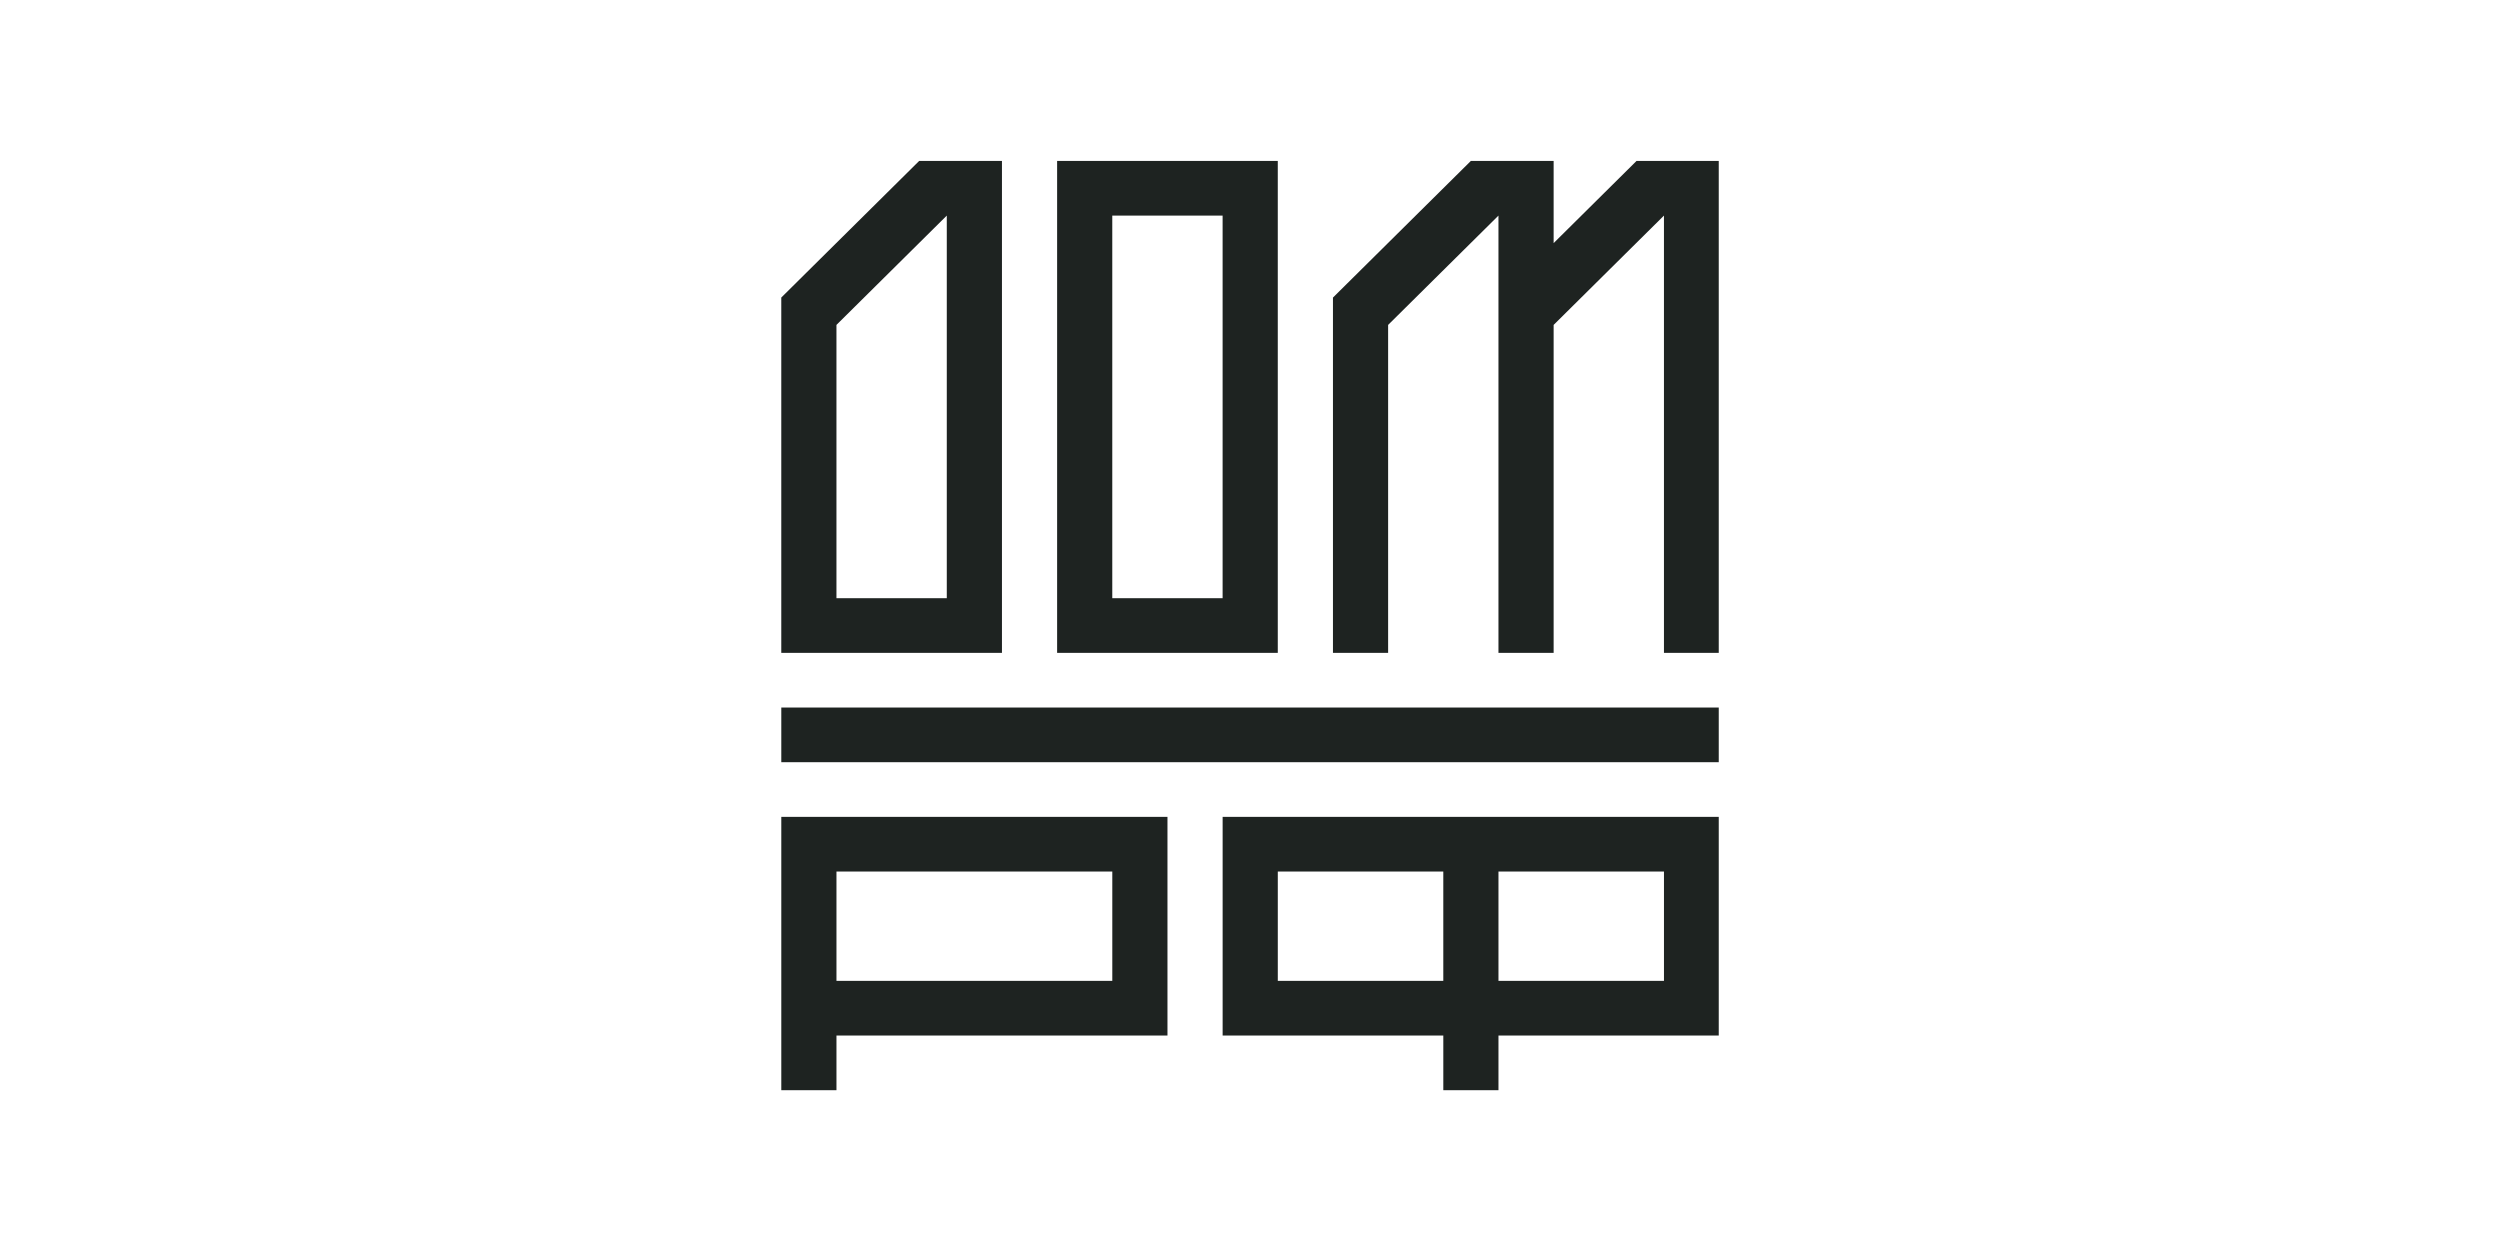
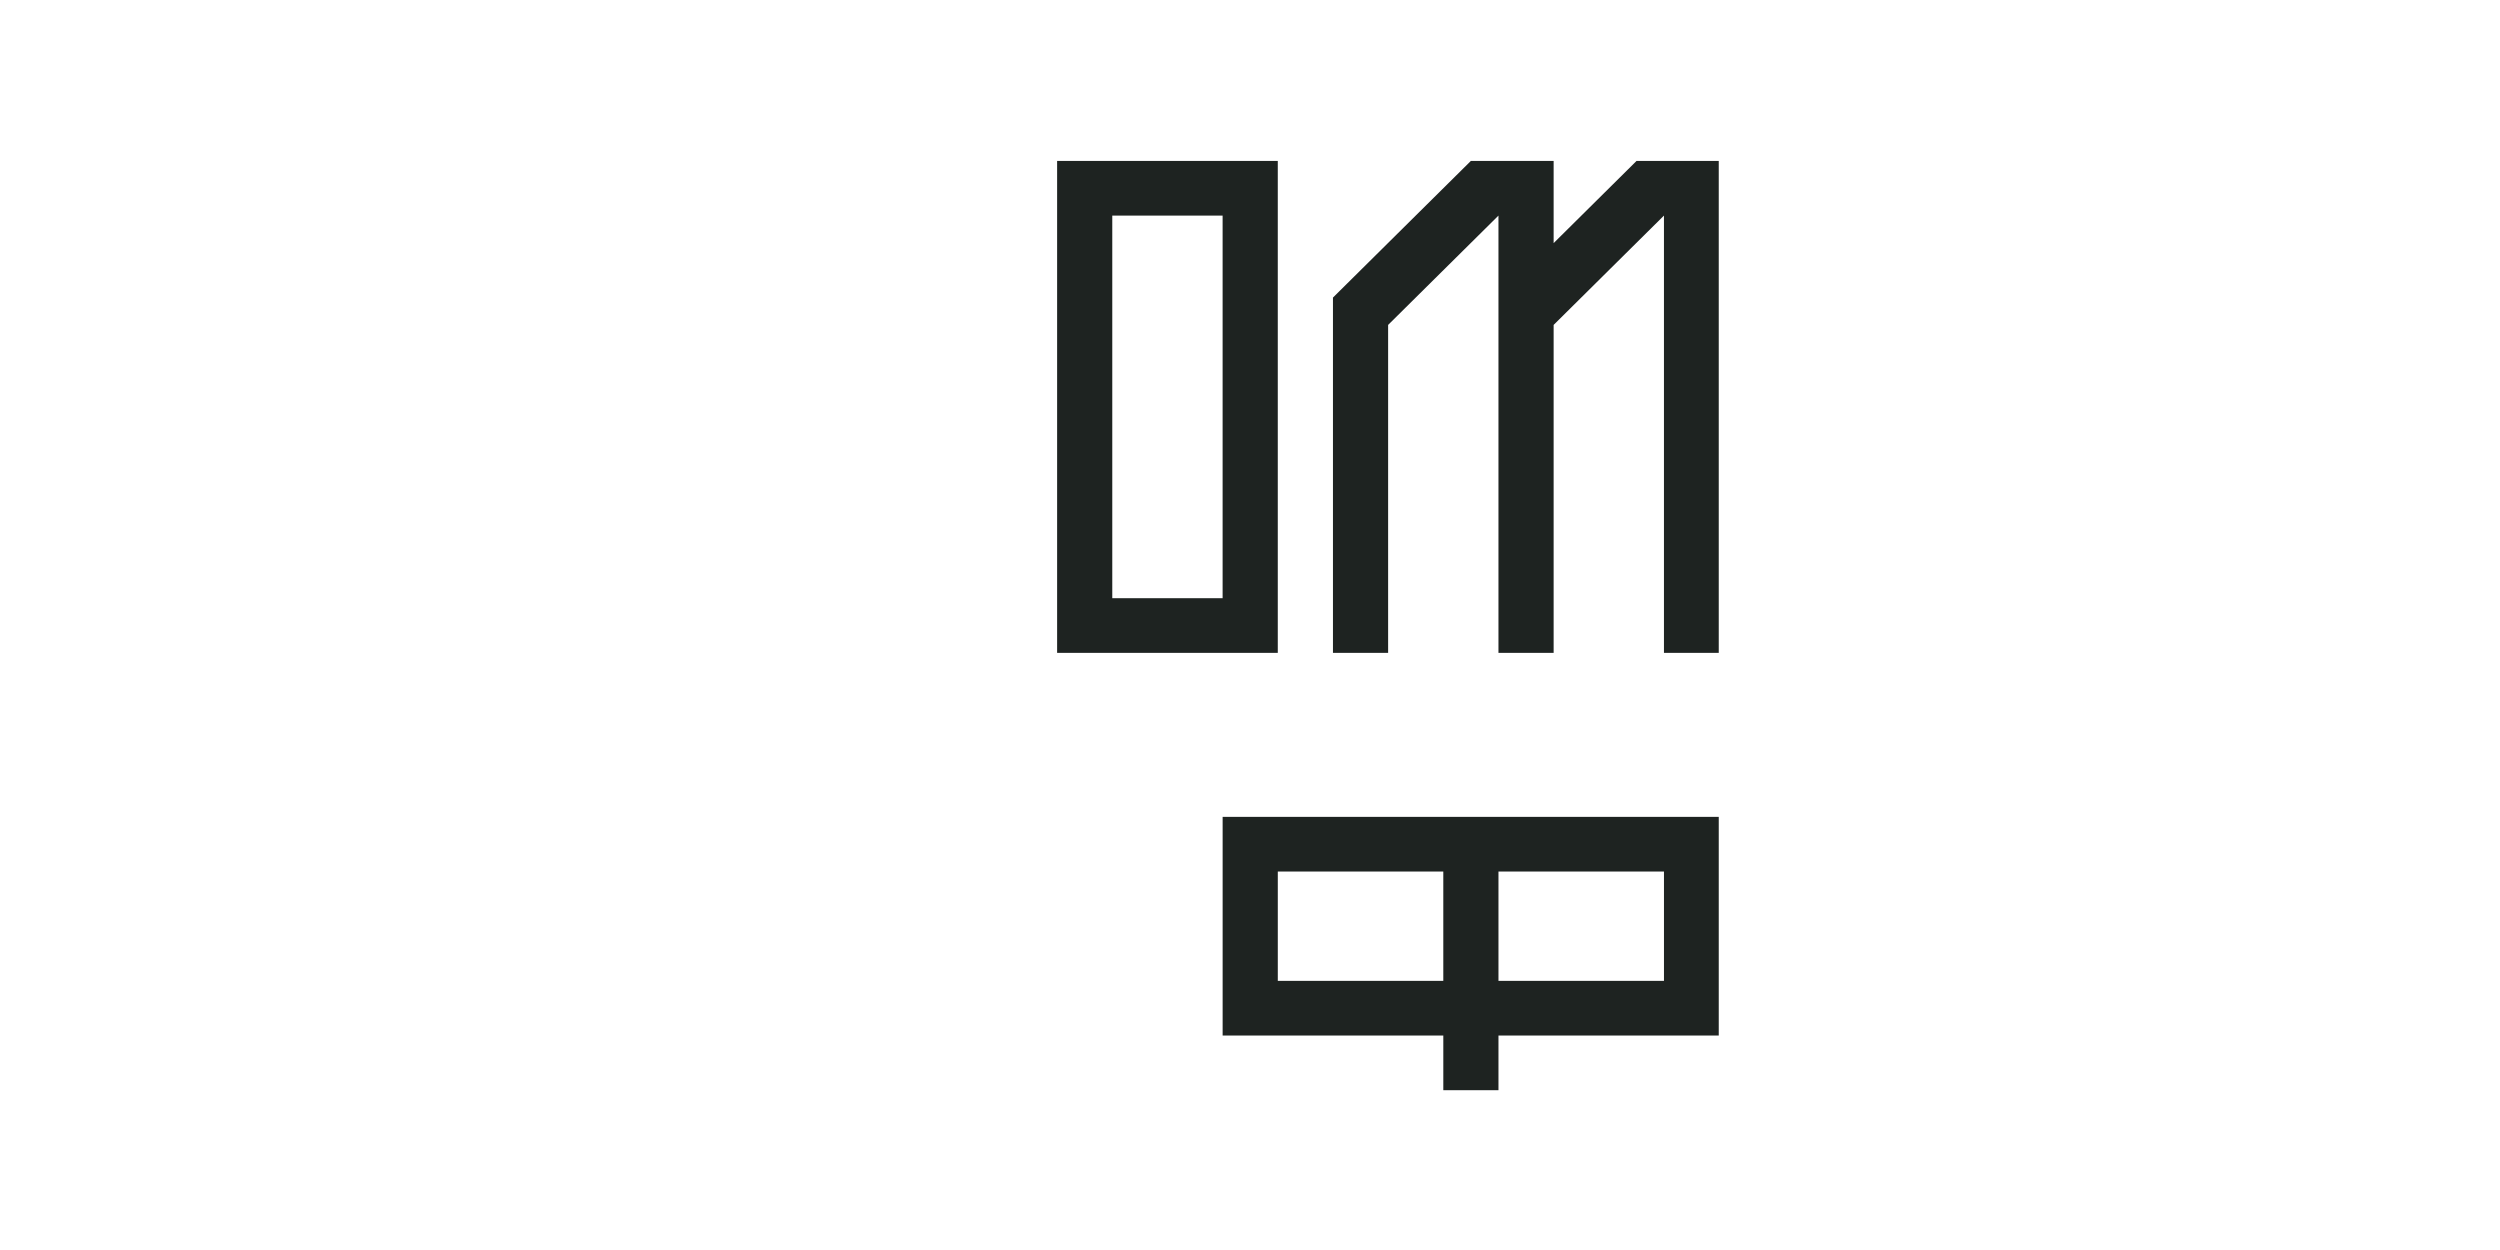
<svg xmlns="http://www.w3.org/2000/svg" width="1600" height="800" viewBox="0 0 1600 800" fill="none">
  <g clip-path="url(#clip0_21_65)">
    <path d="M1047.28 102.994V103.104L994.324 155.585V102.994H941.355V102.999V102.994L853.093 190.449V417.835H888.398V207.946L959.015 137.978V417.835H994.324V207.946L1064.93 137.978V417.835H1100.24V102.994H1047.28Z" fill="#1E2321" />
-     <path d="M500.021 417.835H641.252V102.993H588.282V103.001L588.277 102.984L500 190.45L500.021 190.471V417.835ZM605.942 137.978V382.851H535.33V207.942L605.942 137.978Z" fill="#1E2321" />
-     <path d="M817.779 102.995H676.554V417.835H817.779V102.995ZM711.857 137.978H782.471V382.856H711.857V137.978Z" fill="#1E2321" />
-     <path d="M500.029 487.817H1100.25V452.832H500.029V487.817Z" fill="#1E2321" />
-     <path d="M500.029 522.798V697.707H535.338V662.728H747.18V522.798H500.029ZM711.872 627.744H535.338V557.782H711.872V627.744Z" fill="#1E2321" />
+     <path d="M817.779 102.995H676.554V417.835H817.779V102.995ZM711.857 137.978H782.471V382.856H711.857Z" fill="#1E2321" />
    <path d="M782.486 522.798V662.728H923.717V697.707H959.021V662.728H1100.25V522.798H782.486ZM817.79 557.782H923.711V627.744H817.79V557.782ZM1064.94 627.744H959.021V557.782H1064.94V627.744Z" fill="#1E2321" />
  </g>
  <defs>
    <clipPath id="clip0_21_65">
      <rect width="600" height="594.915" fill="white" transform="translate(500 103)" />
    </clipPath>
  </defs>
</svg>